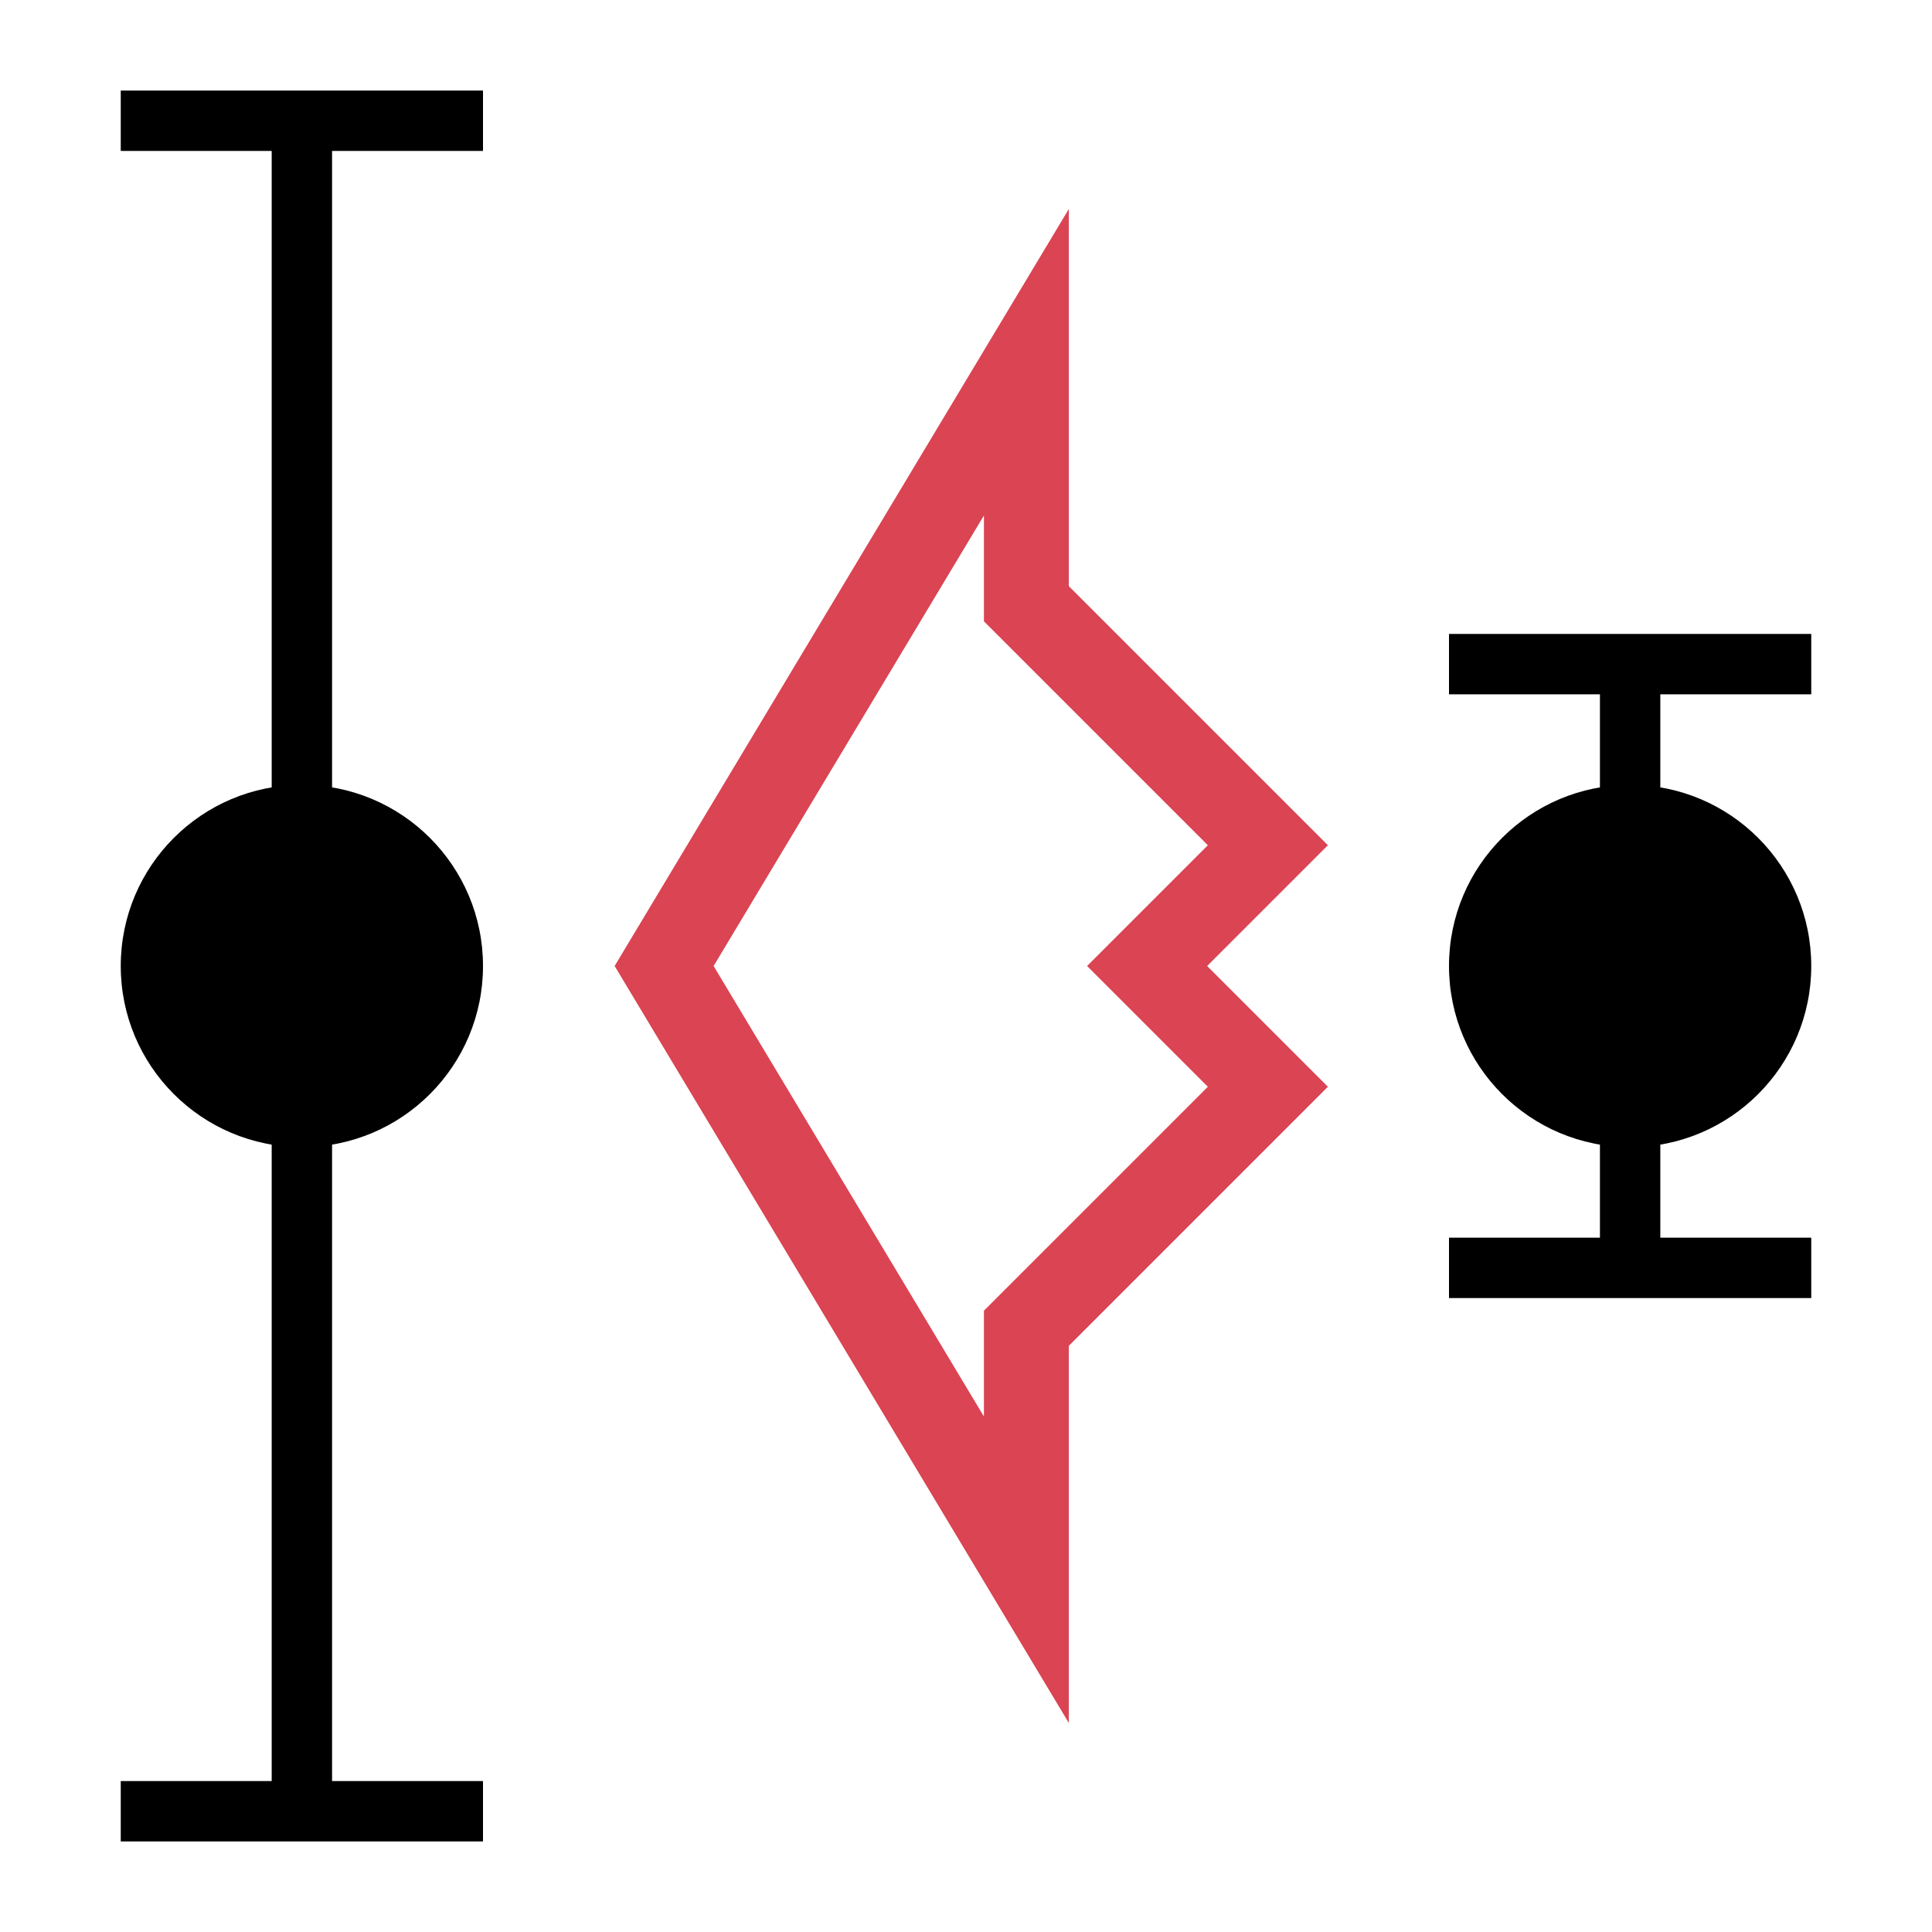
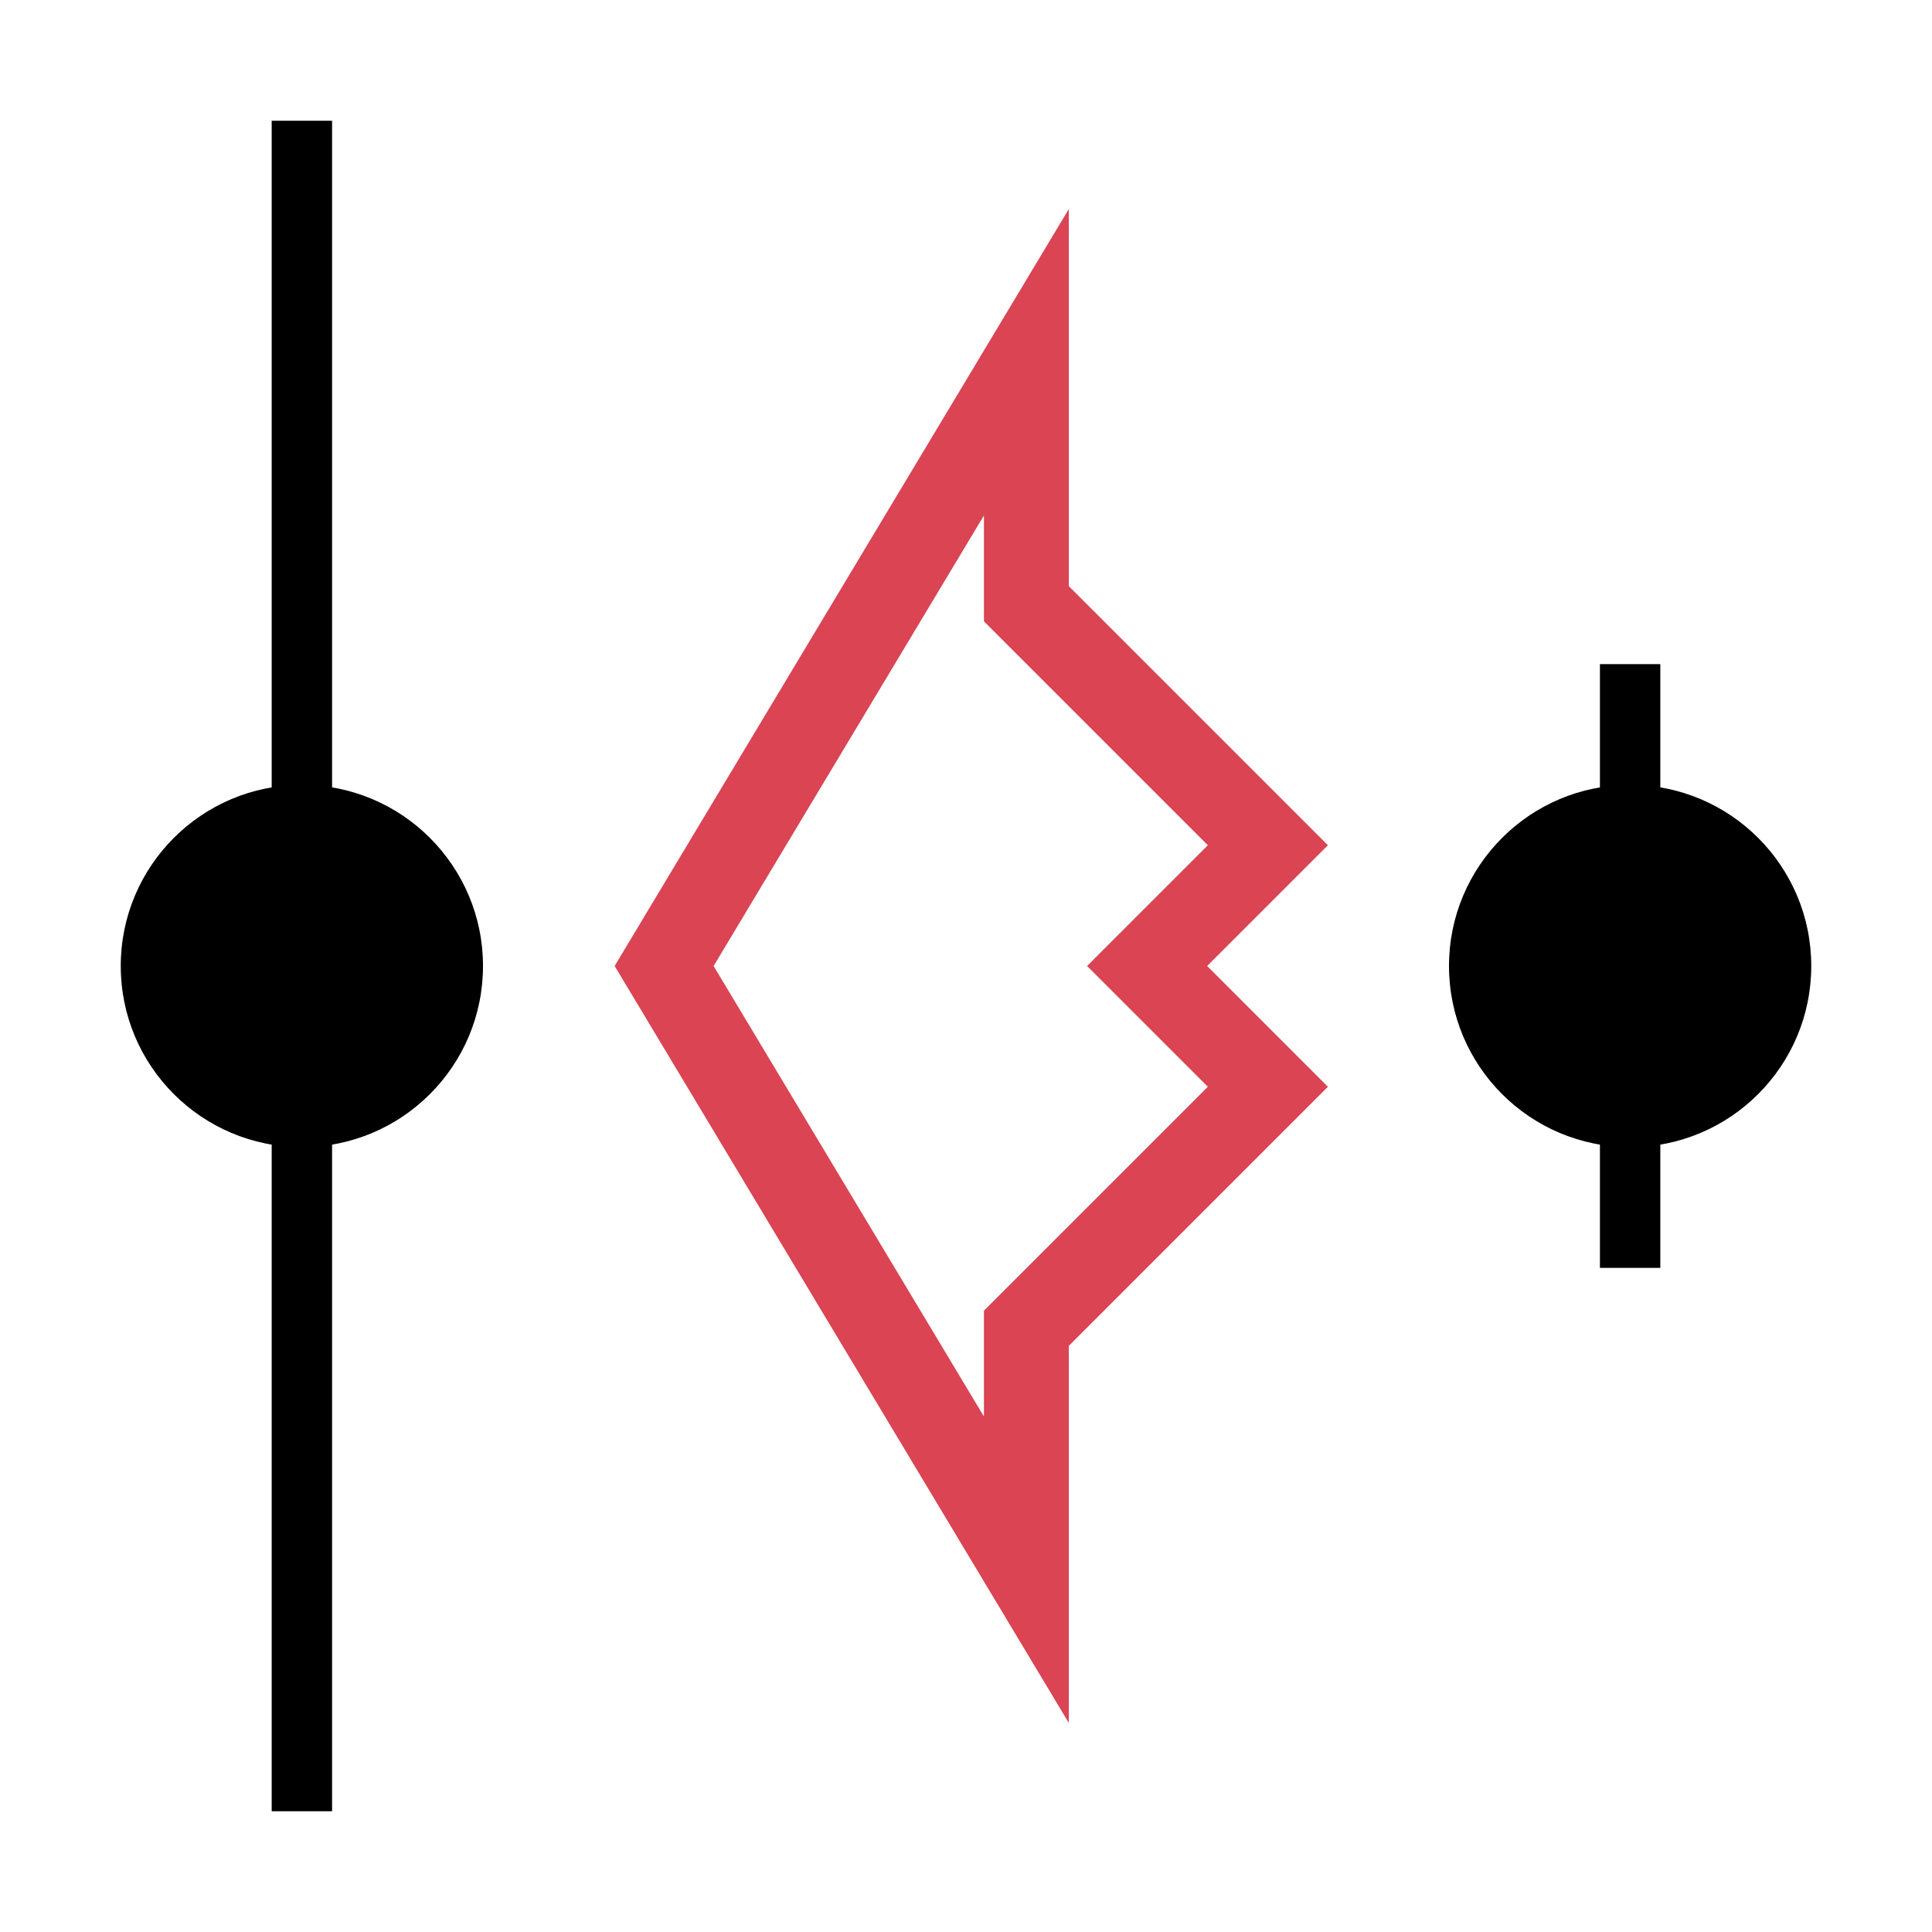
<svg xmlns="http://www.w3.org/2000/svg" xmlns:ns1="http://www.inkscape.org/namespaces/inkscape" xmlns:ns2="http://sodipodi.sourceforge.net/DTD/sodipodi-0.dtd" width="34.133" height="34.133" id="svg2" version="1.1" ns1:version="0.92.1 r" ns2:docname="musrStep-32x32.svg" viewBox="0 0 32 32">
  <defs id="defs4">
    <ns1:perspective ns2:type="inkscape:persp3d" ns1:vp_x="0 : 526.18107 : 1" ns1:vp_y="0 : 999.99995 : 0" ns1:vp_z="744.09444 : 526.18107 : 1" ns1:persp3d-origin="372.04722 : 350.78737 : 1" id="perspective10" />
    <ns1:perspective id="perspective3600" ns1:persp3d-origin="0.49999998 : 0.33333331 : 1" ns1:vp_z="0.99999995 : 0.49999998 : 1" ns1:vp_y="0 : 999.99995 : 0" ns1:vp_x="0 : 0.49999998 : 1" ns2:type="inkscape:persp3d" />
    <ns1:perspective id="perspective3770" ns1:persp3d-origin="0.49999998 : 0.33333331 : 1" ns1:vp_z="0.99999995 : 0.49999998 : 1" ns1:vp_y="0 : 999.99995 : 0" ns1:vp_x="0 : 0.49999998 : 1" ns2:type="inkscape:persp3d" />
  </defs>
  <ns2:namedview id="base" pagecolor="#ffffff" bordercolor="#666666" borderopacity="1.0" ns1:pageopacity="0.0" ns1:pageshadow="2" ns1:zoom="24.960936" ns1:cx="9.8153374" ns1:cy="17.066668" ns1:document-units="px" ns1:current-layer="layer1" showgrid="true" ns1:window-width="1912" ns1:window-height="1015" ns1:window-x="0" ns1:window-y="0" ns1:window-maximized="0">
    <ns1:grid type="xygrid" id="grid2816" empspacing="5" visible="true" enabled="true" snapvisiblegridlinesonly="true" originx="0" originy="0" spacingx="1" spacingy="1" />
  </ns2:namedview>
  <g ns1:label="Layer 1" ns1:groupmode="layer" id="layer1" transform="translate(0,-1020.362)">
    <circle style="fill:#000000;fill-opacity:1;stroke:#000000;stroke-width:0;stroke-miterlimit:4;stroke-dasharray:none;stroke-dashoffset:0;stroke-opacity:1" id="path2818" transform="matrix(2,0,0,2,-2,1015.362)" cx="3.5" cy="10.5" r="1.5" />
    <path style="fill:none;stroke:#000000;stroke-width:1px;stroke-linecap:butt;stroke-linejoin:miter;stroke-opacity:1" d="m 5,2 v 28 0" id="path3756" transform="translate(0,1020.362)" ns1:connector-curvature="0" />
-     <path style="fill:none;stroke:#000000;stroke-width:1px;stroke-linecap:butt;stroke-linejoin:miter;stroke-opacity:1" d="M 2,2 H 8" id="path3758" transform="translate(0,1020.362)" ns1:connector-curvature="0" />
-     <path style="fill:none;stroke:#000000;stroke-width:1px;stroke-linecap:butt;stroke-linejoin:miter;stroke-opacity:1" d="M 2,30 H 8" id="path3760" transform="translate(0,1020.362)" ns1:connector-curvature="0" />
    <circle style="fill:#000000;fill-opacity:1;stroke:#000000;stroke-width:0;stroke-miterlimit:4;stroke-dasharray:none;stroke-dashoffset:0;stroke-opacity:1" id="path2818-7" transform="matrix(2,0,0,2,20,1015.362)" cx="3.5" cy="10.5" r="1.5" />
    <path style="fill:none;stroke:#000000;stroke-width:1px;stroke-linecap:butt;stroke-linejoin:miter;stroke-opacity:1" d="M 27,11 V 21" id="path3784" transform="translate(0,1020.362)" ns1:connector-curvature="0" />
-     <path style="fill:none;stroke:#000000;stroke-width:1px;stroke-linecap:butt;stroke-linejoin:miter;stroke-opacity:1" d="m 24,21 h 6" id="path3786" transform="translate(0,1020.362)" ns1:connector-curvature="0" />
-     <path style="fill:none;stroke:#000000;stroke-width:1px;stroke-linecap:butt;stroke-linejoin:miter;stroke-opacity:1" d="m 24,11 h 6" id="path3788" transform="translate(0,1020.362)" ns1:connector-curvature="0" />
    <path style="fill:none;fill-rule:evenodd;stroke:#da4453;stroke-width:1.406;stroke-linecap:butt;stroke-linejoin:miter;stroke-miterlimit:4;stroke-dasharray:none;stroke-opacity:1" d="m 21,1034.362 -4,-4 v -4 l -6,10 6,10 v -4 l 4,-4 -2,-2 z" id="path4495" ns1:connector-curvature="0" ns2:nodetypes="ccccccccc" />
  </g>
</svg>